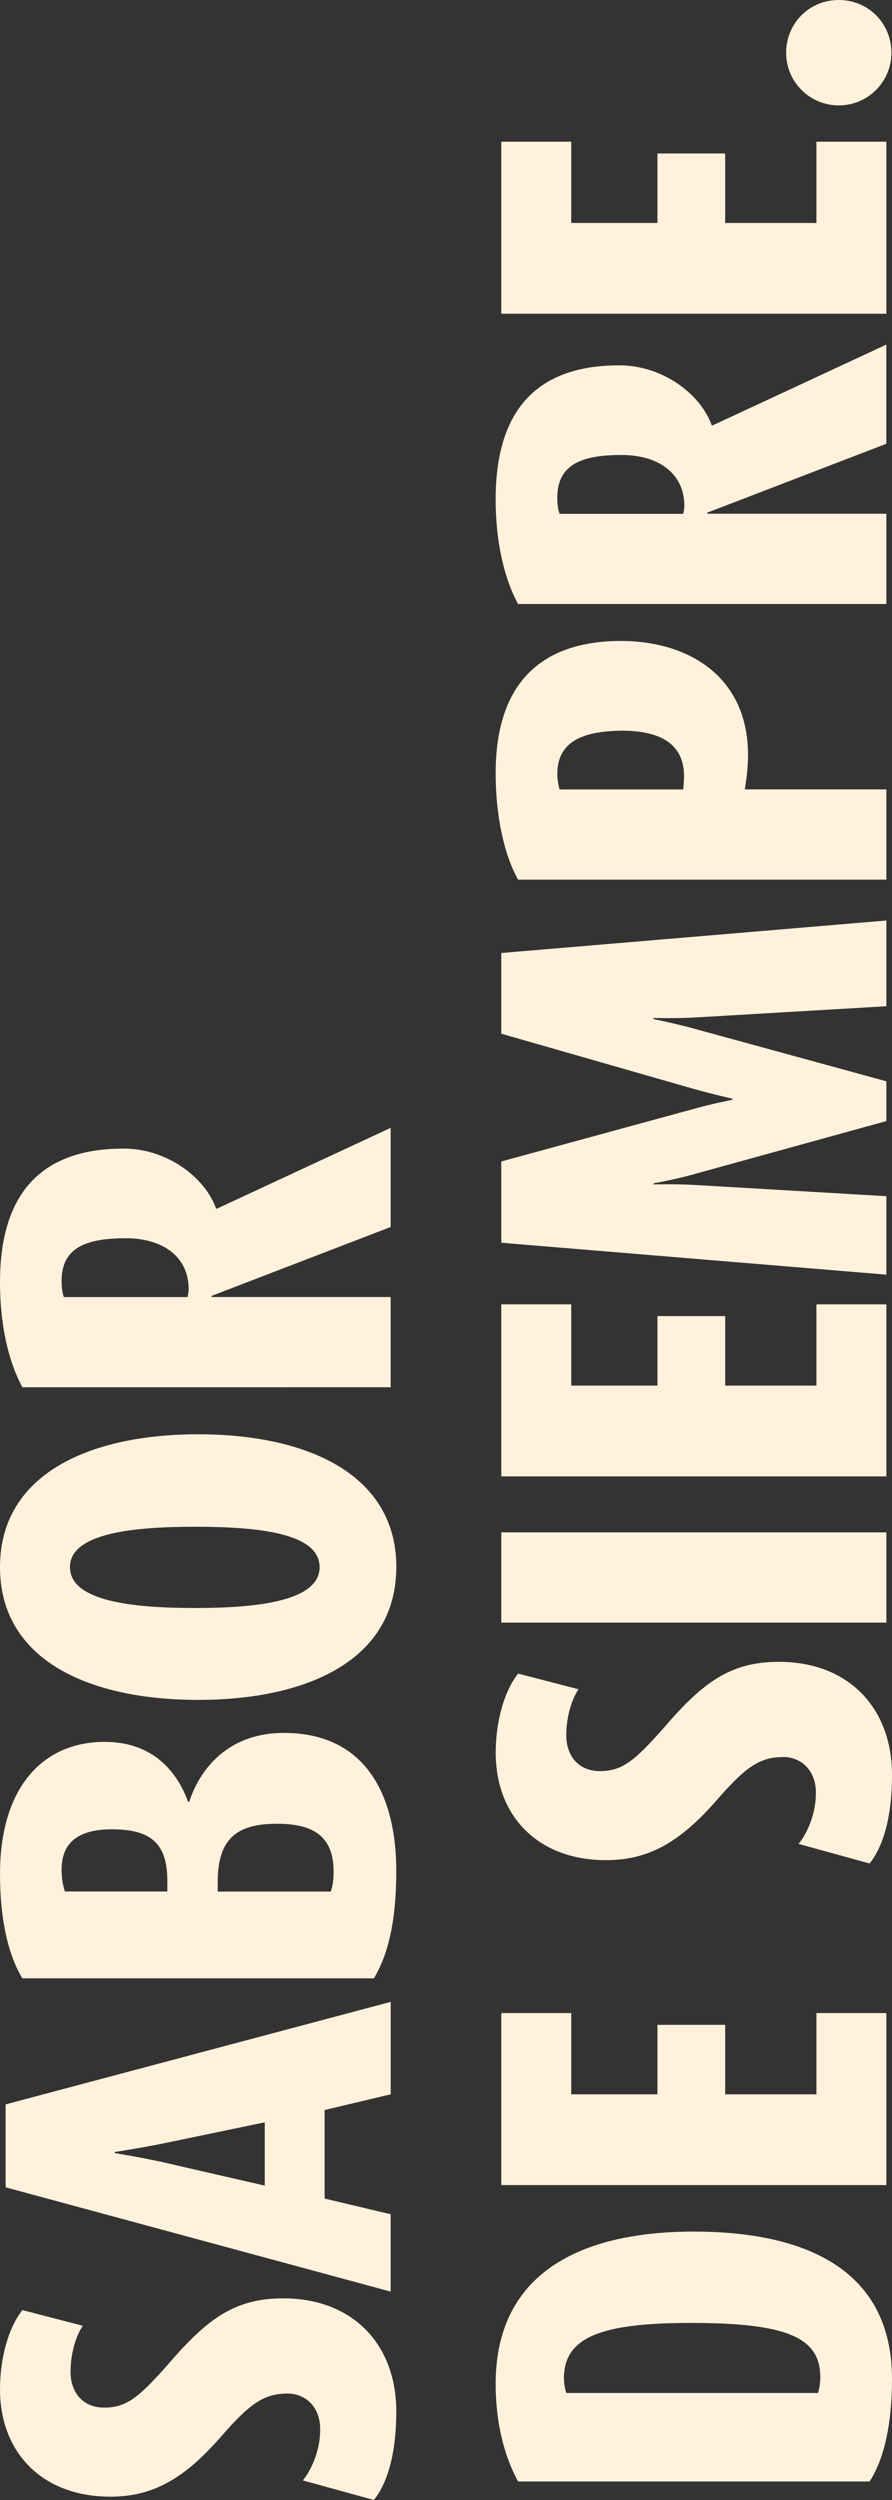
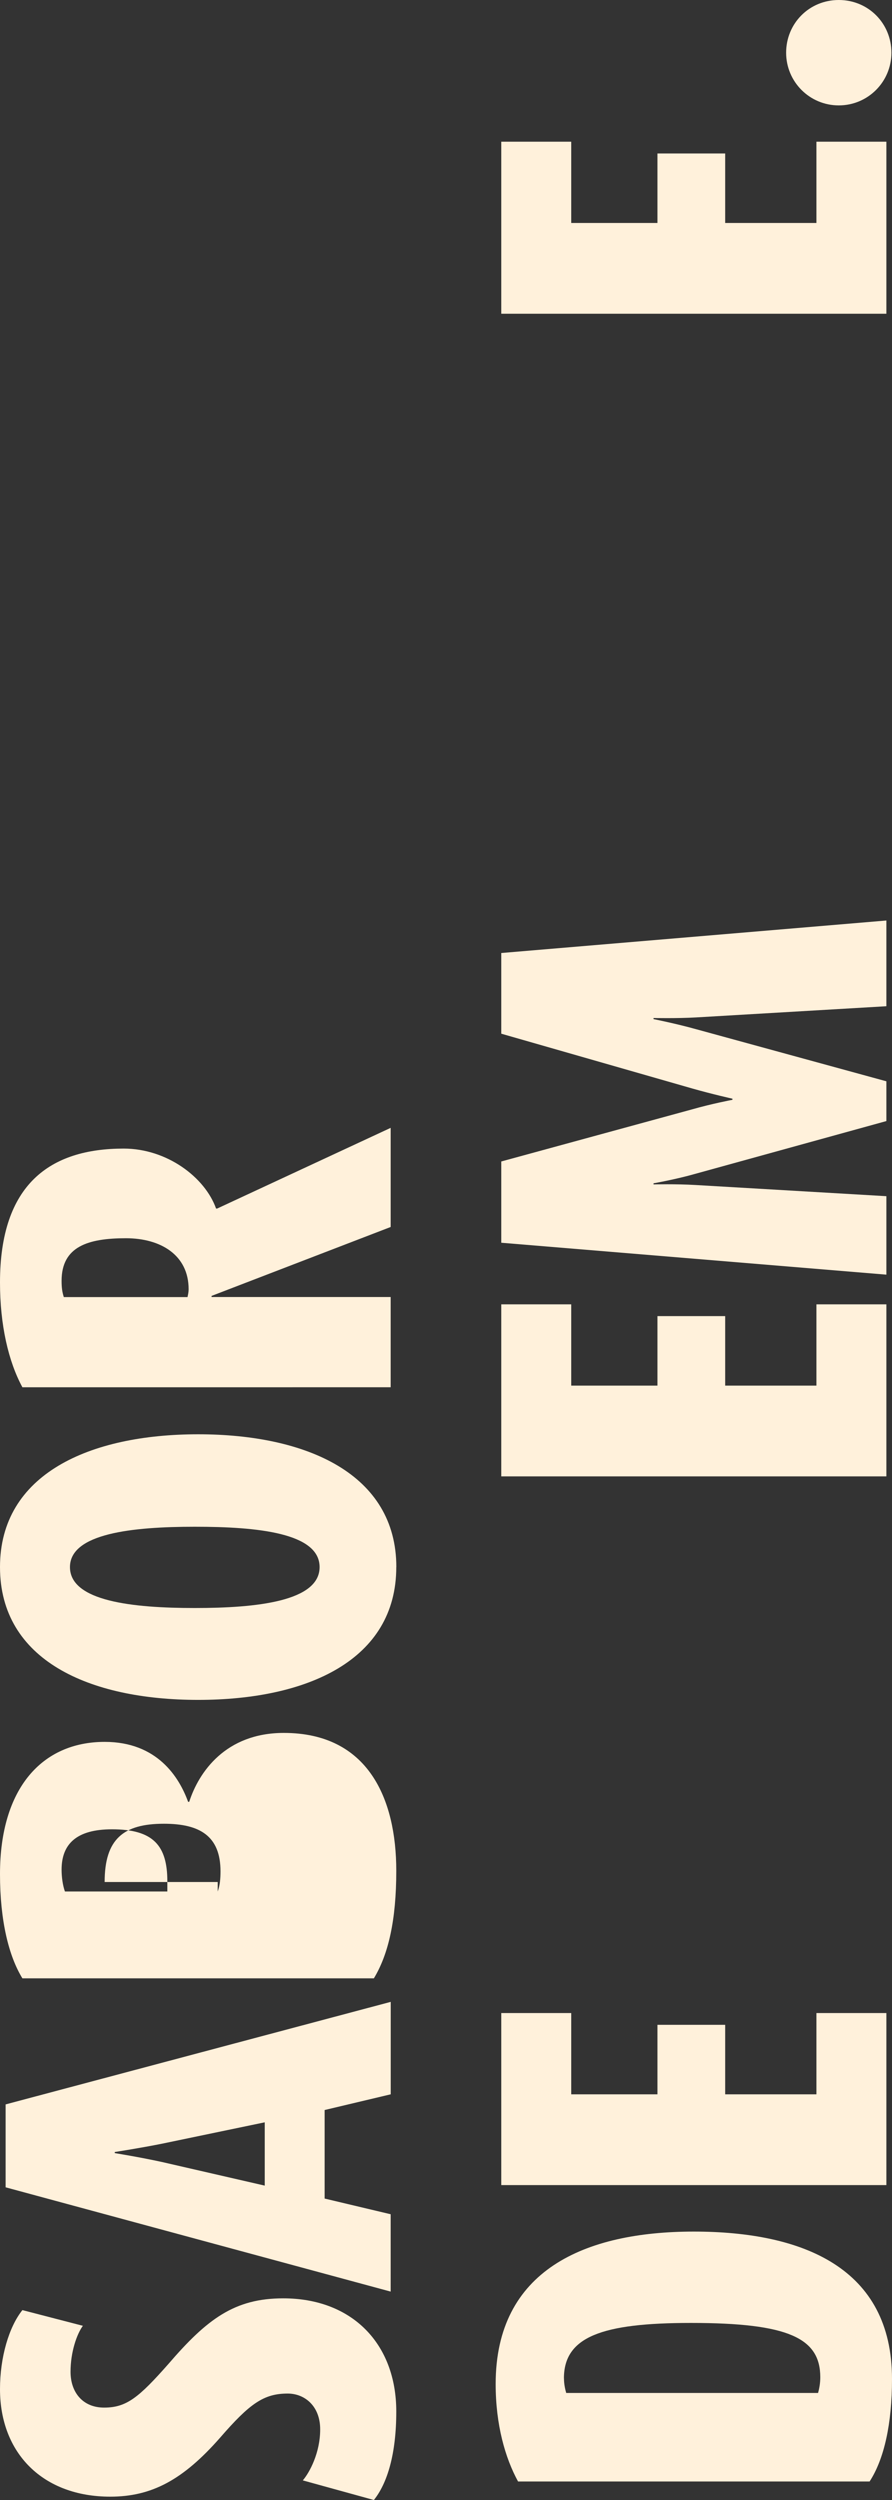
<svg xmlns="http://www.w3.org/2000/svg" id="Capa_1" data-name="Capa 1" width="152.5" height="426.94" viewBox="0 0 152.5 426.94">
  <rect x="0" y="0" width="152.5" height="426.94" fill="#333333" stroke="none" />
  <defs>
    <style>
      .cls-1 {
        fill: #fff1db;
      }
    </style>
  </defs>
  <path class="cls-1" d="M67.75,411.82c0,7.27-1.53,12.25-3.83,15.12l-12.15-3.35c1.15-1.34,2.97-4.69,2.97-8.71s-2.68-6.12-5.55-6.12c-4.11,0-6.51,1.72-11.58,7.56-6.32,7.18-11.67,10.05-18.76,10.05-11.48,0-18.85-7.37-18.85-18.37,0-5.45,1.53-10.62,3.83-13.49l10.34,2.68c-1.05,1.43-2.11,4.5-2.11,7.85,0,3.54,2.11,6.12,5.74,6.12,3.83,0,5.93-1.72,11-7.46,6.6-7.66,11.29-11.2,19.62-11.2,11.77,0,19.33,7.75,19.33,19.33Z" />
  <path class="cls-1" d="M66.79,357.66l-11.29,2.68v15.12l11.29,2.68v13.21L.96,373.54v-14.16l65.84-17.51v15.79ZM27.75,366.08c-3.83.77-8.13,1.43-8.13,1.43v.19s4.21.67,8.13,1.53l17.51,4.02v-10.81l-17.51,3.64Z" />
-   <path class="cls-1" d="M67.75,319.48c0,8.42-1.34,14.26-3.83,18.37H3.83c-2.3-3.73-3.83-9.76-3.83-17.8,0-14.64,7.18-22.58,17.9-22.58,8.99,0,12.73,6.03,14.26,10.24h.19c1.63-5.07,6.22-11.77,16.17-11.77,14.45,0,19.23,11.29,19.23,23.54ZM10.53,319.29c0,1.24.19,2.68.57,3.73h17.51v-1.72c0-6.12-2.39-8.9-9.47-8.9-6.03,0-8.61,2.49-8.61,6.89ZM37.22,321.4v1.63h19.33c.38-1.05.48-2.2.48-3.45,0-6.03-3.54-8.13-9.67-8.13-6.89,0-10.14,2.58-10.14,9.95Z" />
+   <path class="cls-1" d="M67.75,319.48c0,8.42-1.34,14.26-3.83,18.37H3.83c-2.3-3.73-3.83-9.76-3.83-17.8,0-14.64,7.18-22.58,17.9-22.58,8.99,0,12.73,6.03,14.26,10.24h.19c1.63-5.07,6.22-11.77,16.17-11.77,14.45,0,19.23,11.29,19.23,23.54ZM10.53,319.29c0,1.24.19,2.68.57,3.73h17.51v-1.72c0-6.12-2.39-8.9-9.47-8.9-6.03,0-8.61,2.49-8.61,6.89ZM37.22,321.4v1.63c.38-1.05.48-2.2.48-3.45,0-6.03-3.54-8.13-9.67-8.13-6.89,0-10.14,2.58-10.14,9.95Z" />
  <path class="cls-1" d="M67.75,267.62c0,15.89-15.22,22.68-33.88,22.68S0,283.51,0,267.62s15.31-22.68,33.88-22.68,33.88,6.79,33.88,22.68ZM11.96,267.62c0,5.84,10.72,6.99,21.34,6.99s21.34-1.15,21.34-6.99-10.62-6.89-21.34-6.89-21.34,1.15-21.34,6.89Z" />
  <path class="cls-1" d="M66.79,209.54l-30.62,11.77v.19h30.62v15.41H3.83c-2.39-4.4-3.83-10.62-3.83-17.89,0-16.75,8.52-22.87,21.15-22.87,7.37,0,13.88,4.88,15.79,10.24h.19l29.66-13.78v16.94ZM10.53,218.73c0,1.15.1,1.91.38,2.78h21.15c.1-.48.19-.86.19-1.34,0-5.84-4.78-8.71-10.72-8.71-6.51,0-11,1.43-11,7.27Z" />
  <path class="cls-1" d="M152.5,406.27c0,7.66-1.34,13.68-3.83,17.51h-60.1c-2.2-4.02-3.83-9.67-3.83-16.65,0-19.43,15.22-26.03,33.88-26.03s33.88,6.22,33.88,25.17ZM96.42,406.17c0,.96.19,1.82.38,2.49h43.06c.19-.67.38-1.63.38-2.68,0-6.7-5.45-9.28-22.11-9.28-15.31,0-21.72,2.39-21.72,9.47Z" />
  <path class="cls-1" d="M151.54,373.16h-65.84v-29.38h11.96v13.88h14.74v-11.87h11.58v11.87h15.6v-13.88h11.96v29.38Z" />
-   <path class="cls-1" d="M152.5,303.12c0,7.27-1.53,12.25-3.83,15.12l-12.15-3.35c1.15-1.34,2.97-4.69,2.97-8.71s-2.68-6.12-5.55-6.12c-4.11,0-6.51,1.72-11.58,7.56-6.32,7.18-11.67,10.05-18.76,10.05-11.48,0-18.85-7.37-18.85-18.37,0-5.45,1.53-10.62,3.83-13.49l10.34,2.68c-1.05,1.44-2.11,4.5-2.11,7.85,0,3.54,2.11,6.12,5.74,6.12,3.83,0,5.93-1.72,11-7.46,6.6-7.66,11.29-11.2,19.62-11.2,11.77,0,19.33,7.75,19.33,19.33Z" />
-   <path class="cls-1" d="M151.54,277.1h-65.84v-15.41h65.84v15.41Z" />
  <path class="cls-1" d="M151.54,252.13h-65.84v-29.38h11.96v13.88h14.74v-11.87h11.58v11.87h15.6v-13.88h11.96v29.38Z" />
  <path class="cls-1" d="M151.54,171.84l-32.54,1.91c-3.35.19-7.27.1-7.27.1v.19s3.83.76,7.27,1.72l32.54,8.9v6.79l-32.63,9c-3.35.96-7.18,1.63-7.18,1.63v.19s3.83-.1,7.18.1l32.63,1.91v13.4l-65.84-5.45v-13.88l32.63-8.9c3.35-.96,6.89-1.63,6.89-1.63v-.19s-3.45-.77-6.79-1.72l-32.73-9.38v-13.78l65.84-5.55v14.64Z" />
-   <path class="cls-1" d="M127.52,133.57l-.19,1.24h24.21v15.41h-62.97c-2.3-4.11-3.83-10.62-3.83-18.18,0-16.65,9.09-22.58,21.44-22.58s23.92,7.08,21.34,24.12ZM95.28,132.14c0,.96.19,1.91.38,2.68h21.15l.1-1.24c.57-7.37-5.26-8.8-10.72-8.8-5.45.1-10.91,1.24-10.91,7.37Z" />
-   <path class="cls-1" d="M151.54,75.78l-30.62,11.77v.19h30.62v15.41h-62.97c-2.39-4.4-3.83-10.62-3.83-17.89,0-16.75,8.52-22.87,21.15-22.87,7.37,0,13.88,4.88,15.79,10.24h.19l29.66-13.78v16.94ZM95.28,84.97c0,1.15.1,1.91.38,2.78h21.15c.1-.48.19-.86.19-1.34,0-5.84-4.78-8.71-10.72-8.71-6.51,0-11,1.43-11,7.27Z" />
  <path class="cls-1" d="M151.54,53.58h-65.84v-29.38h11.96v13.88h14.74v-11.87h11.58v11.87h15.6v-13.88h11.96v29.38Z" />
  <path class="cls-1" d="M152.4,9c0,4.98-4.02,9-9,9s-9-4.02-9-9,3.92-9,9-9,9,4.02,9,9Z" />
</svg>